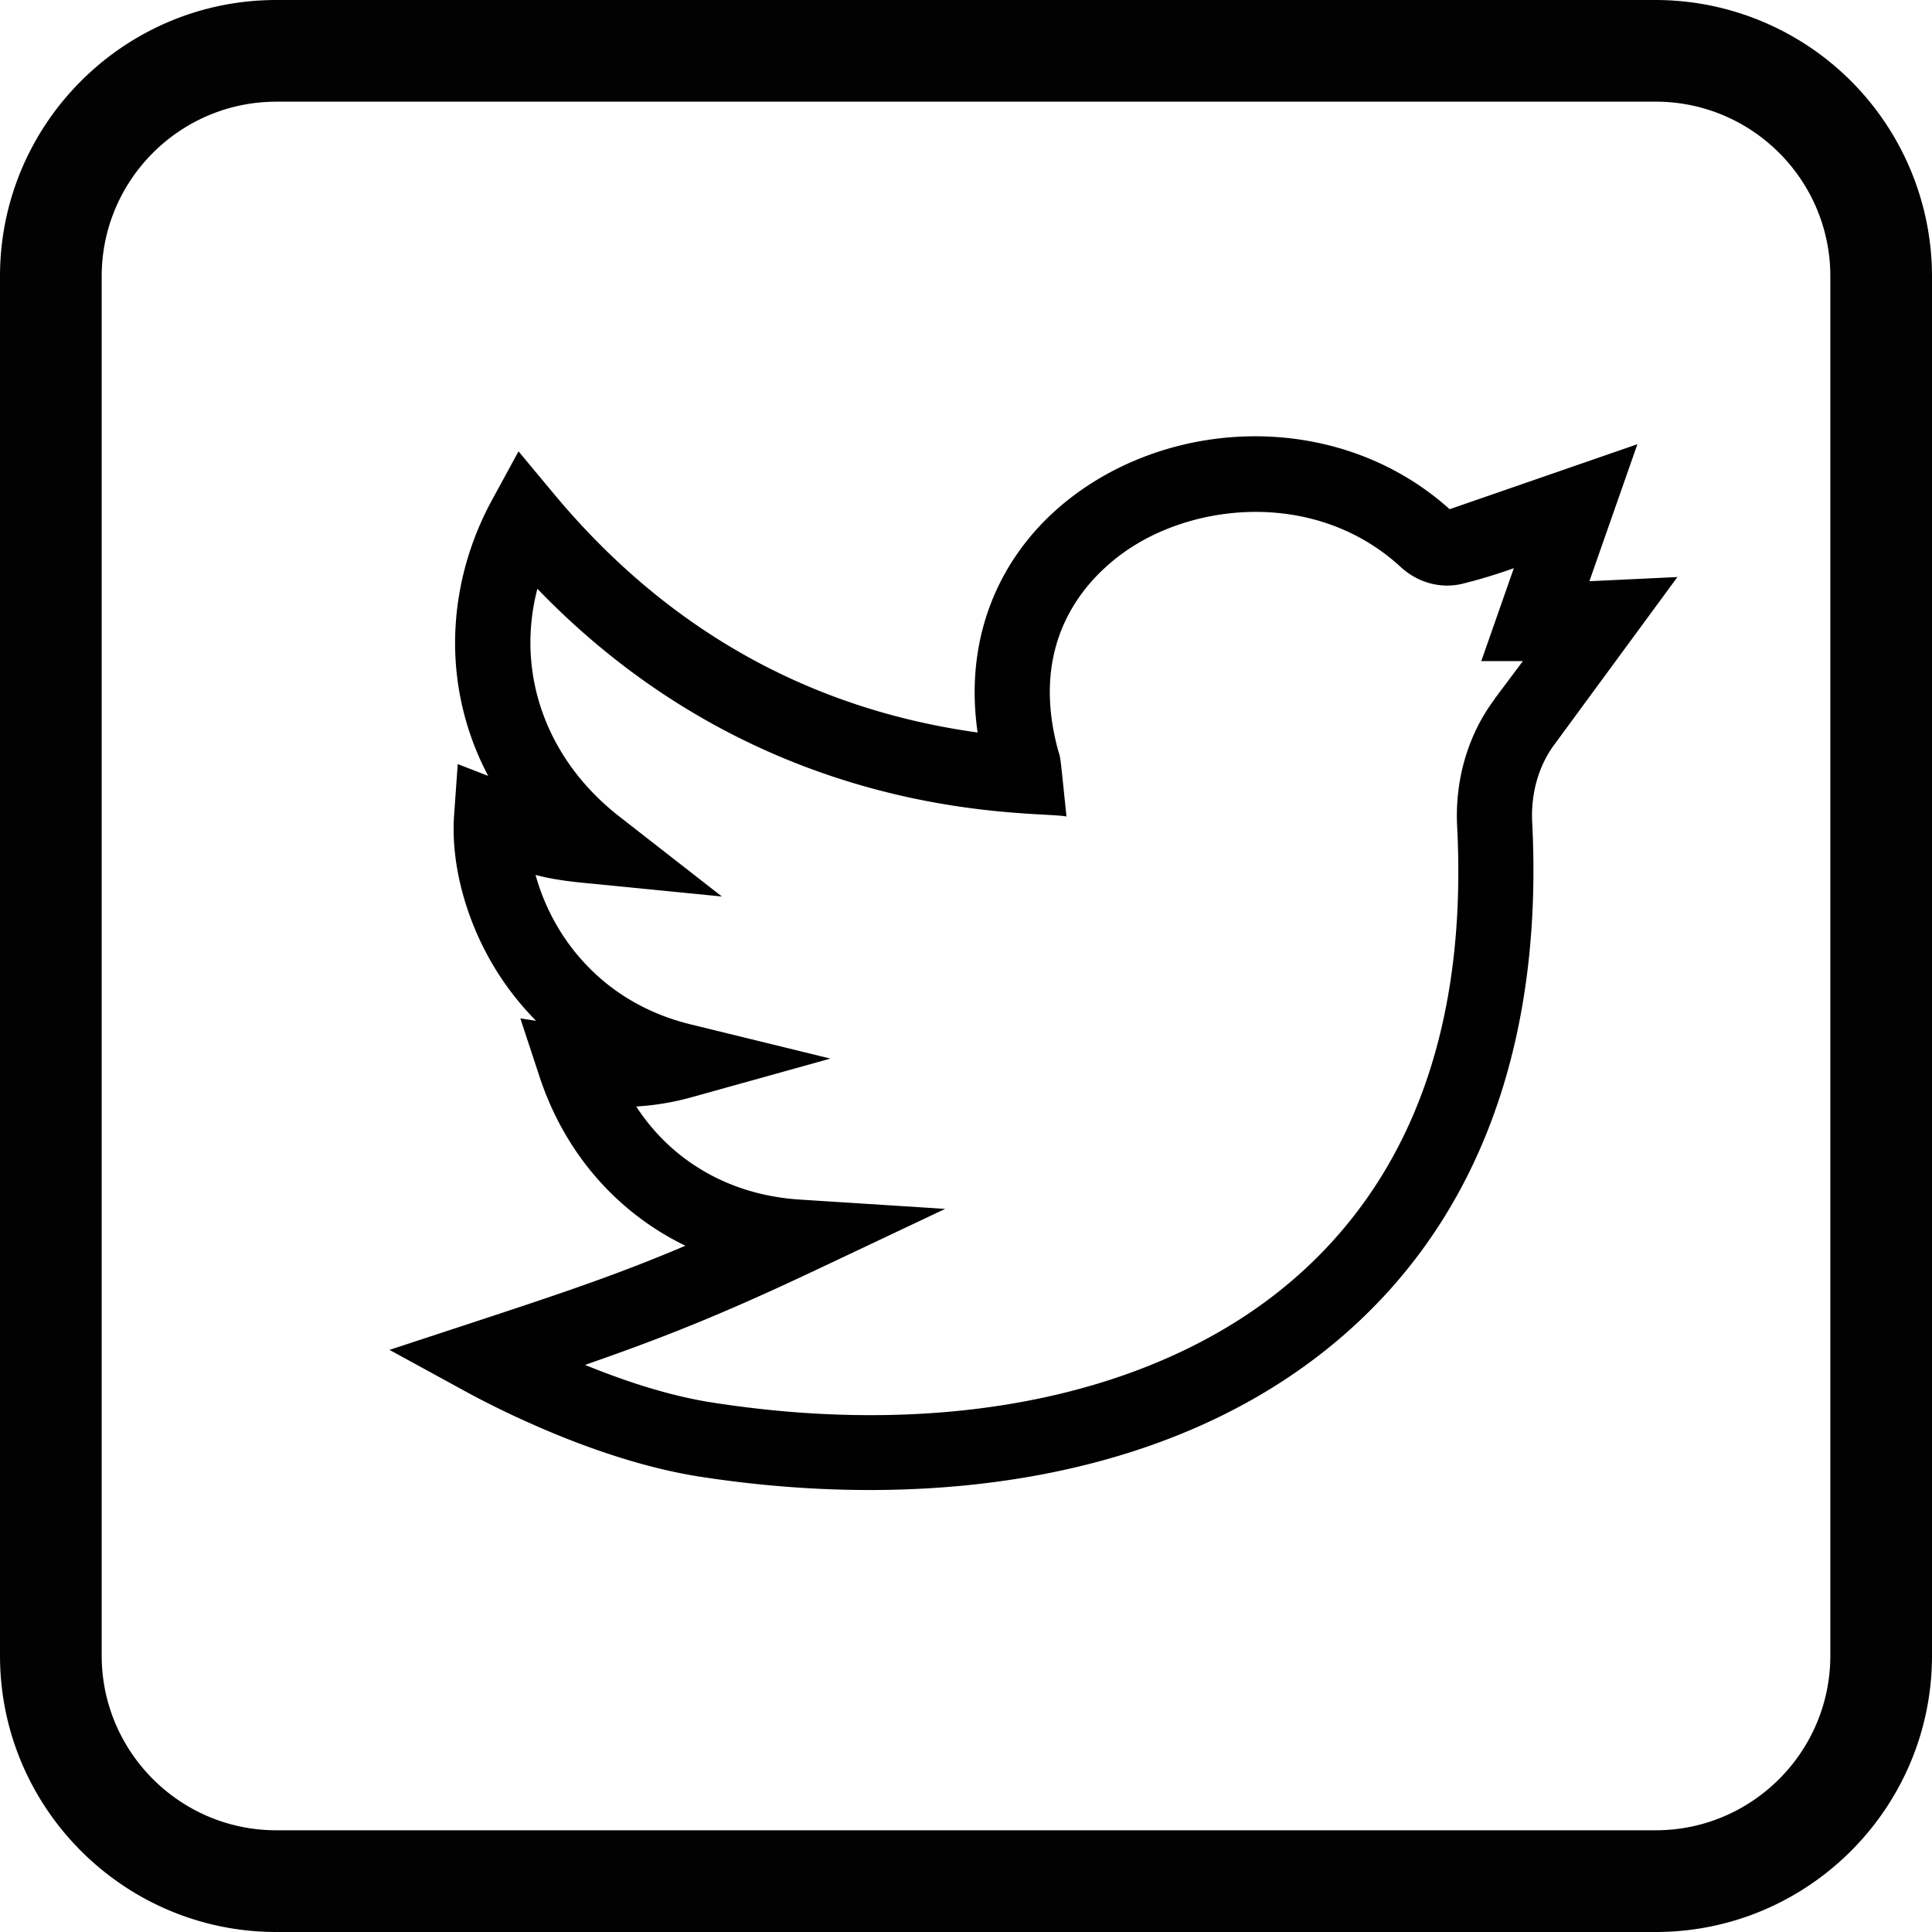
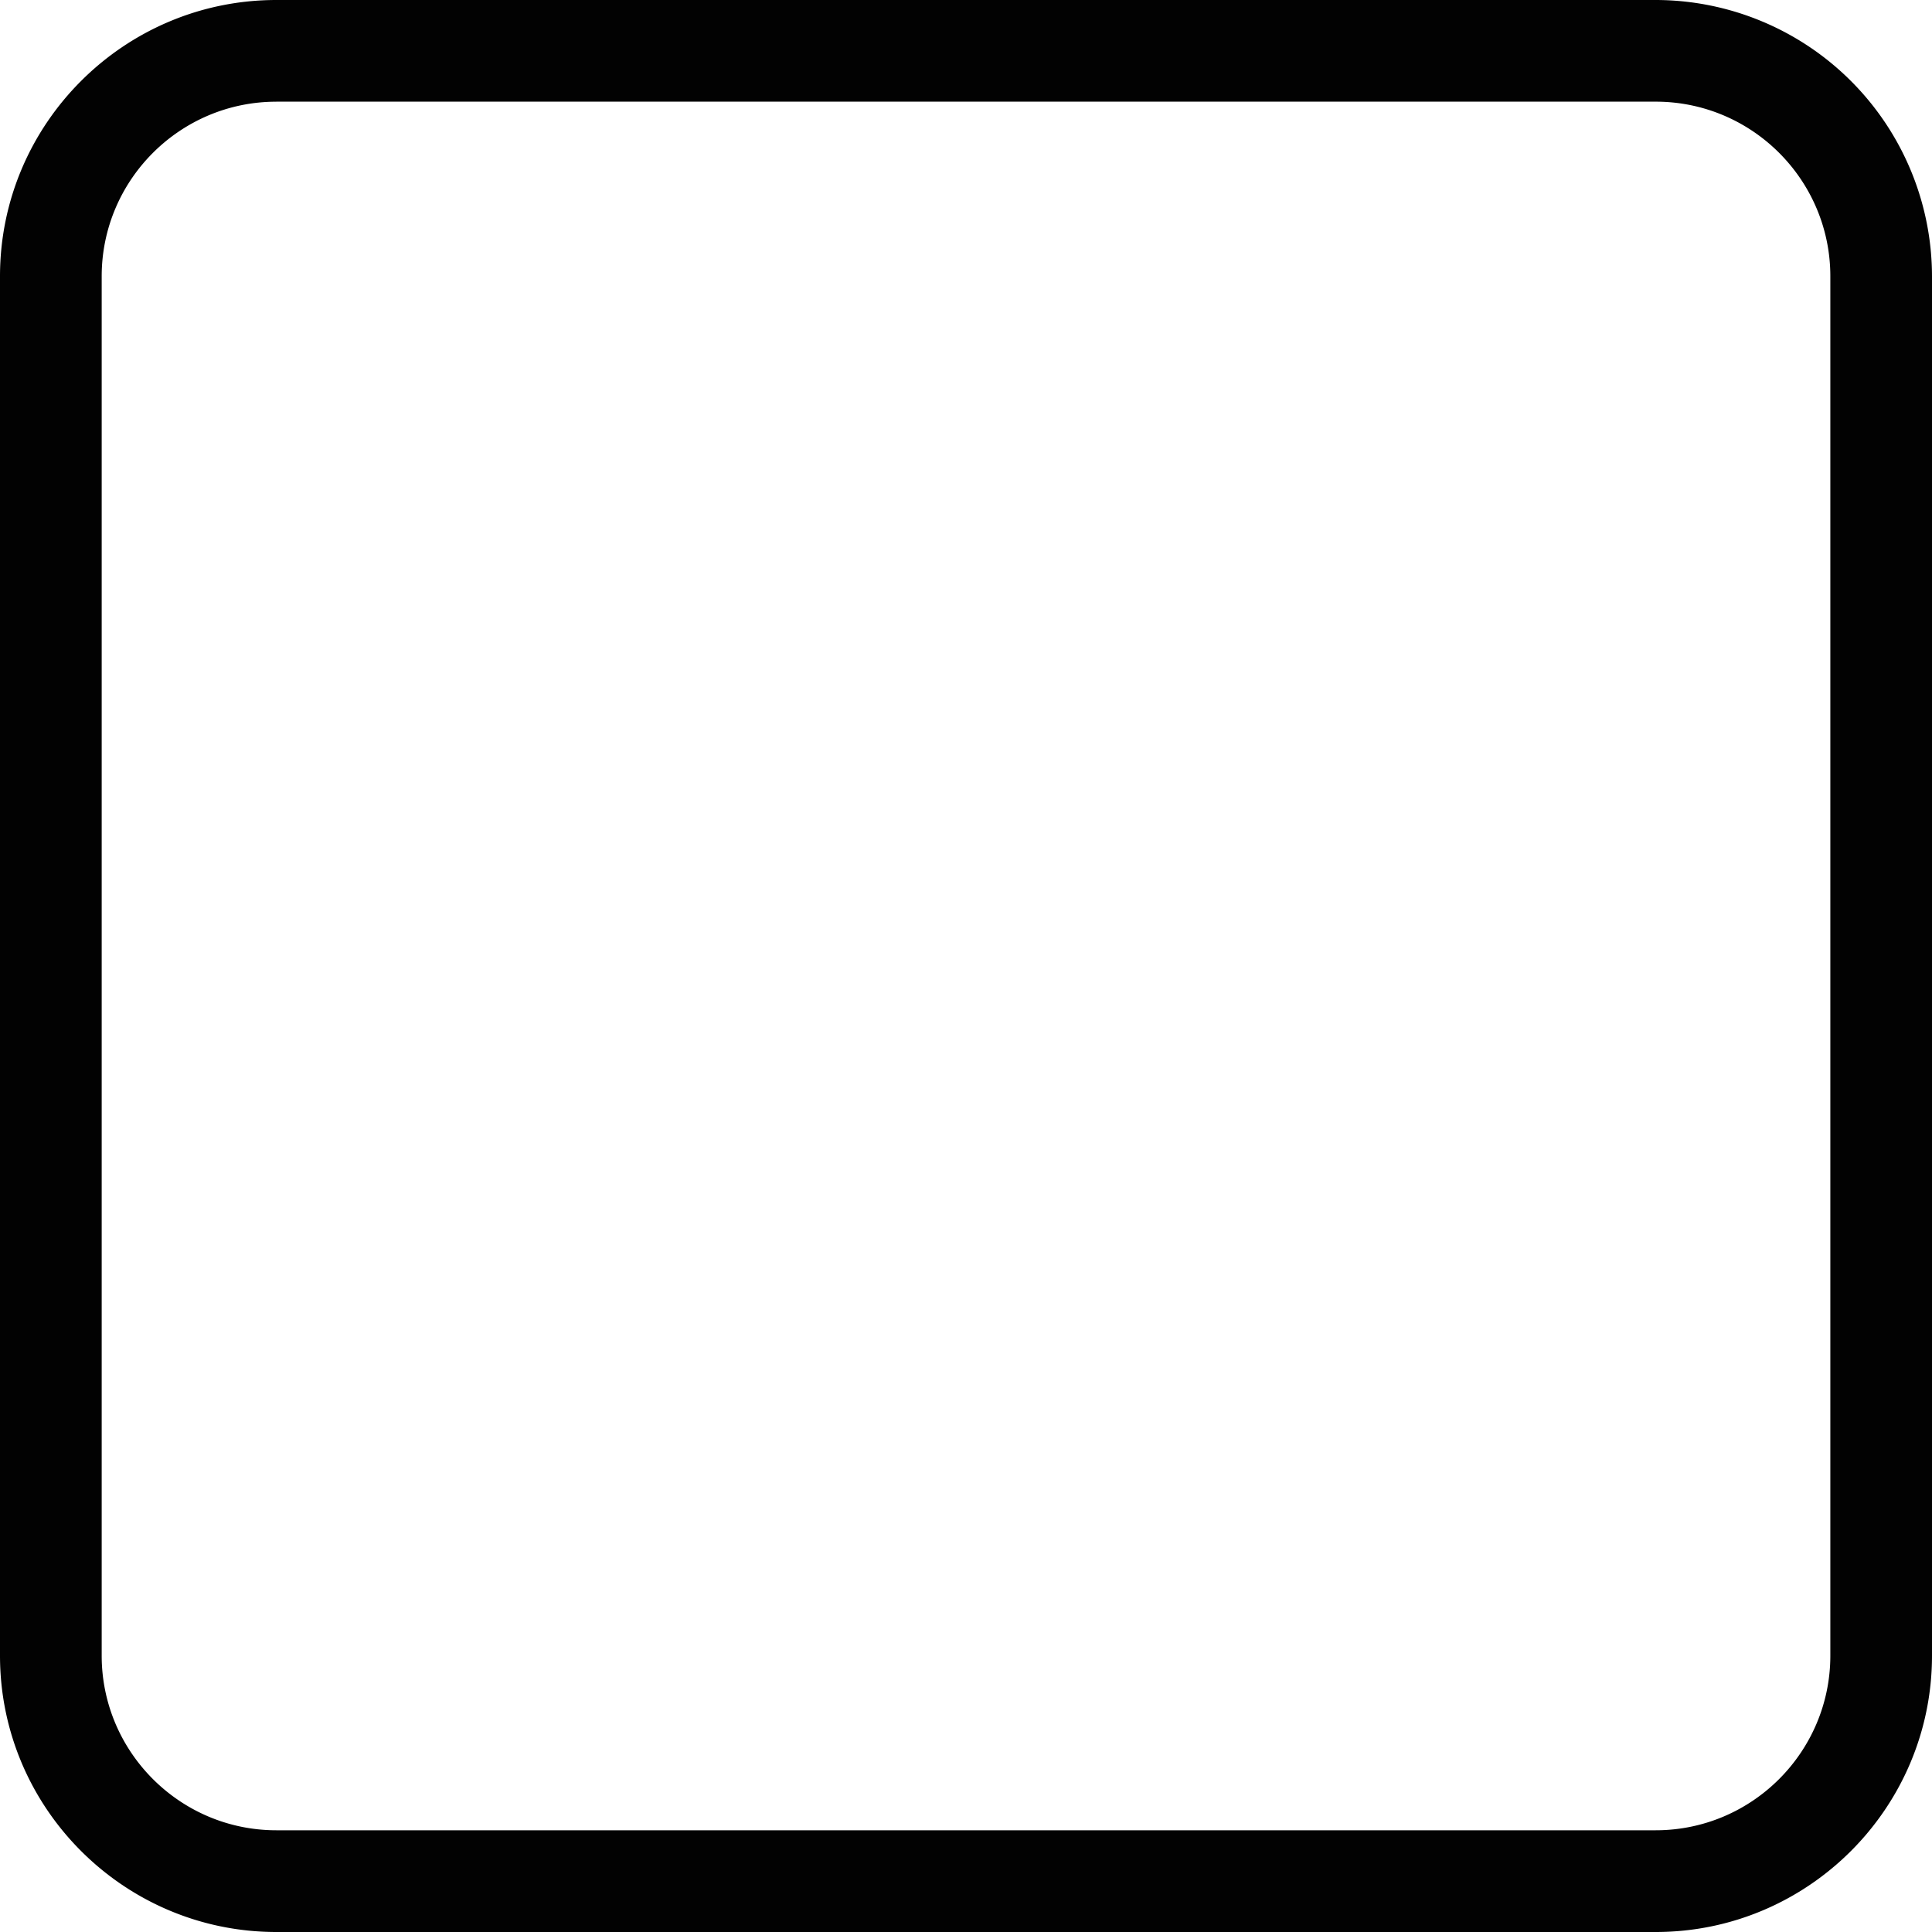
<svg xmlns="http://www.w3.org/2000/svg" viewBox="0 0 66 66">
-   <path d="M57.316 19.712l-3.02.143 1.64-4.68-6.414 2.22c-3.407-3.062-8.47-3.197-12.1-.972-2.965 1.822-4.556 4.952-4.025 8.6-5.77-.8-10.63-3.536-14.47-8.146l-1.214-1.458-.907 1.666c-1.146 2.105-1.527 4.51-1.072 6.776.187.93.504 1.815.943 2.645l-1.04-.404-.124 1.74c-.125 1.767.463 3.83 1.574 5.518a9.87 9.87 0 0 0 1.226 1.512l-.538-.083.657 1.994c.863 2.62 2.656 4.646 4.982 5.773-2.323.986-4.2 1.615-7.285 2.63l-2.823.928 2.607 1.425c.994.543 4.506 2.36 7.977 2.903 7.714 1.2 16.4.225 22.247-5.04 4.925-4.436 6.54-10.745 6.205-17.31-.05-.994.222-1.943.767-2.67l4.198-5.715zm-6.26 4.173c-.905 1.21-1.36 2.753-1.278 4.347.34 6.623-1.463 11.76-5.356 15.265-4.548 4.096-11.883 5.703-20.124 4.41-1.492-.234-3.035-.758-4.312-1.28 2.587-.9 4.584-1.683 7.8-3.2l4.503-2.13-4.972-.318c-2.38-.152-4.364-1.307-5.583-3.18.647-.038 1.27-.142 1.893-.316l4.742-1.32-4.78-1.17c-2.323-.57-3.648-1.96-4.35-3.025-.46-.7-.762-1.418-.943-2.08.48.13 1.038.22 1.94.3l4.425.438-3.506-2.735c-2.526-1.97-3.54-4.93-2.797-7.777 7.885 8.178 17.143 7.564 18.074 7.78-.205-1.992-.2-1.997-.264-2.187-1.193-4.22 1.422-6.36 2.602-7.086 2.464-1.514 6.375-1.743 9.084.752.585.538 1.376.75 2.117.566a17.83 17.83 0 0 0 1.744-.53l-1.112 3.175 1.42.001-.975 1.303z" />
  <path d="M56.562 66H9.44C4.235 66 0 61.765 0 56.56V9.438C0 4.234 4.235 0 9.44 0h47.122A9.45 9.45 0 0 1 66 9.438V56.56c0 5.205-4.234 9.44-9.438 9.44zM9.44 3.474c-3.29 0-5.966 2.675-5.966 5.965v47.12c0 3.29 2.677 5.966 5.966 5.966h47.122c3.29 0 5.965-2.677 5.965-5.966V9.438c0-3.29-2.675-5.965-5.965-5.965H9.44z" fill="#020202" />
</svg>